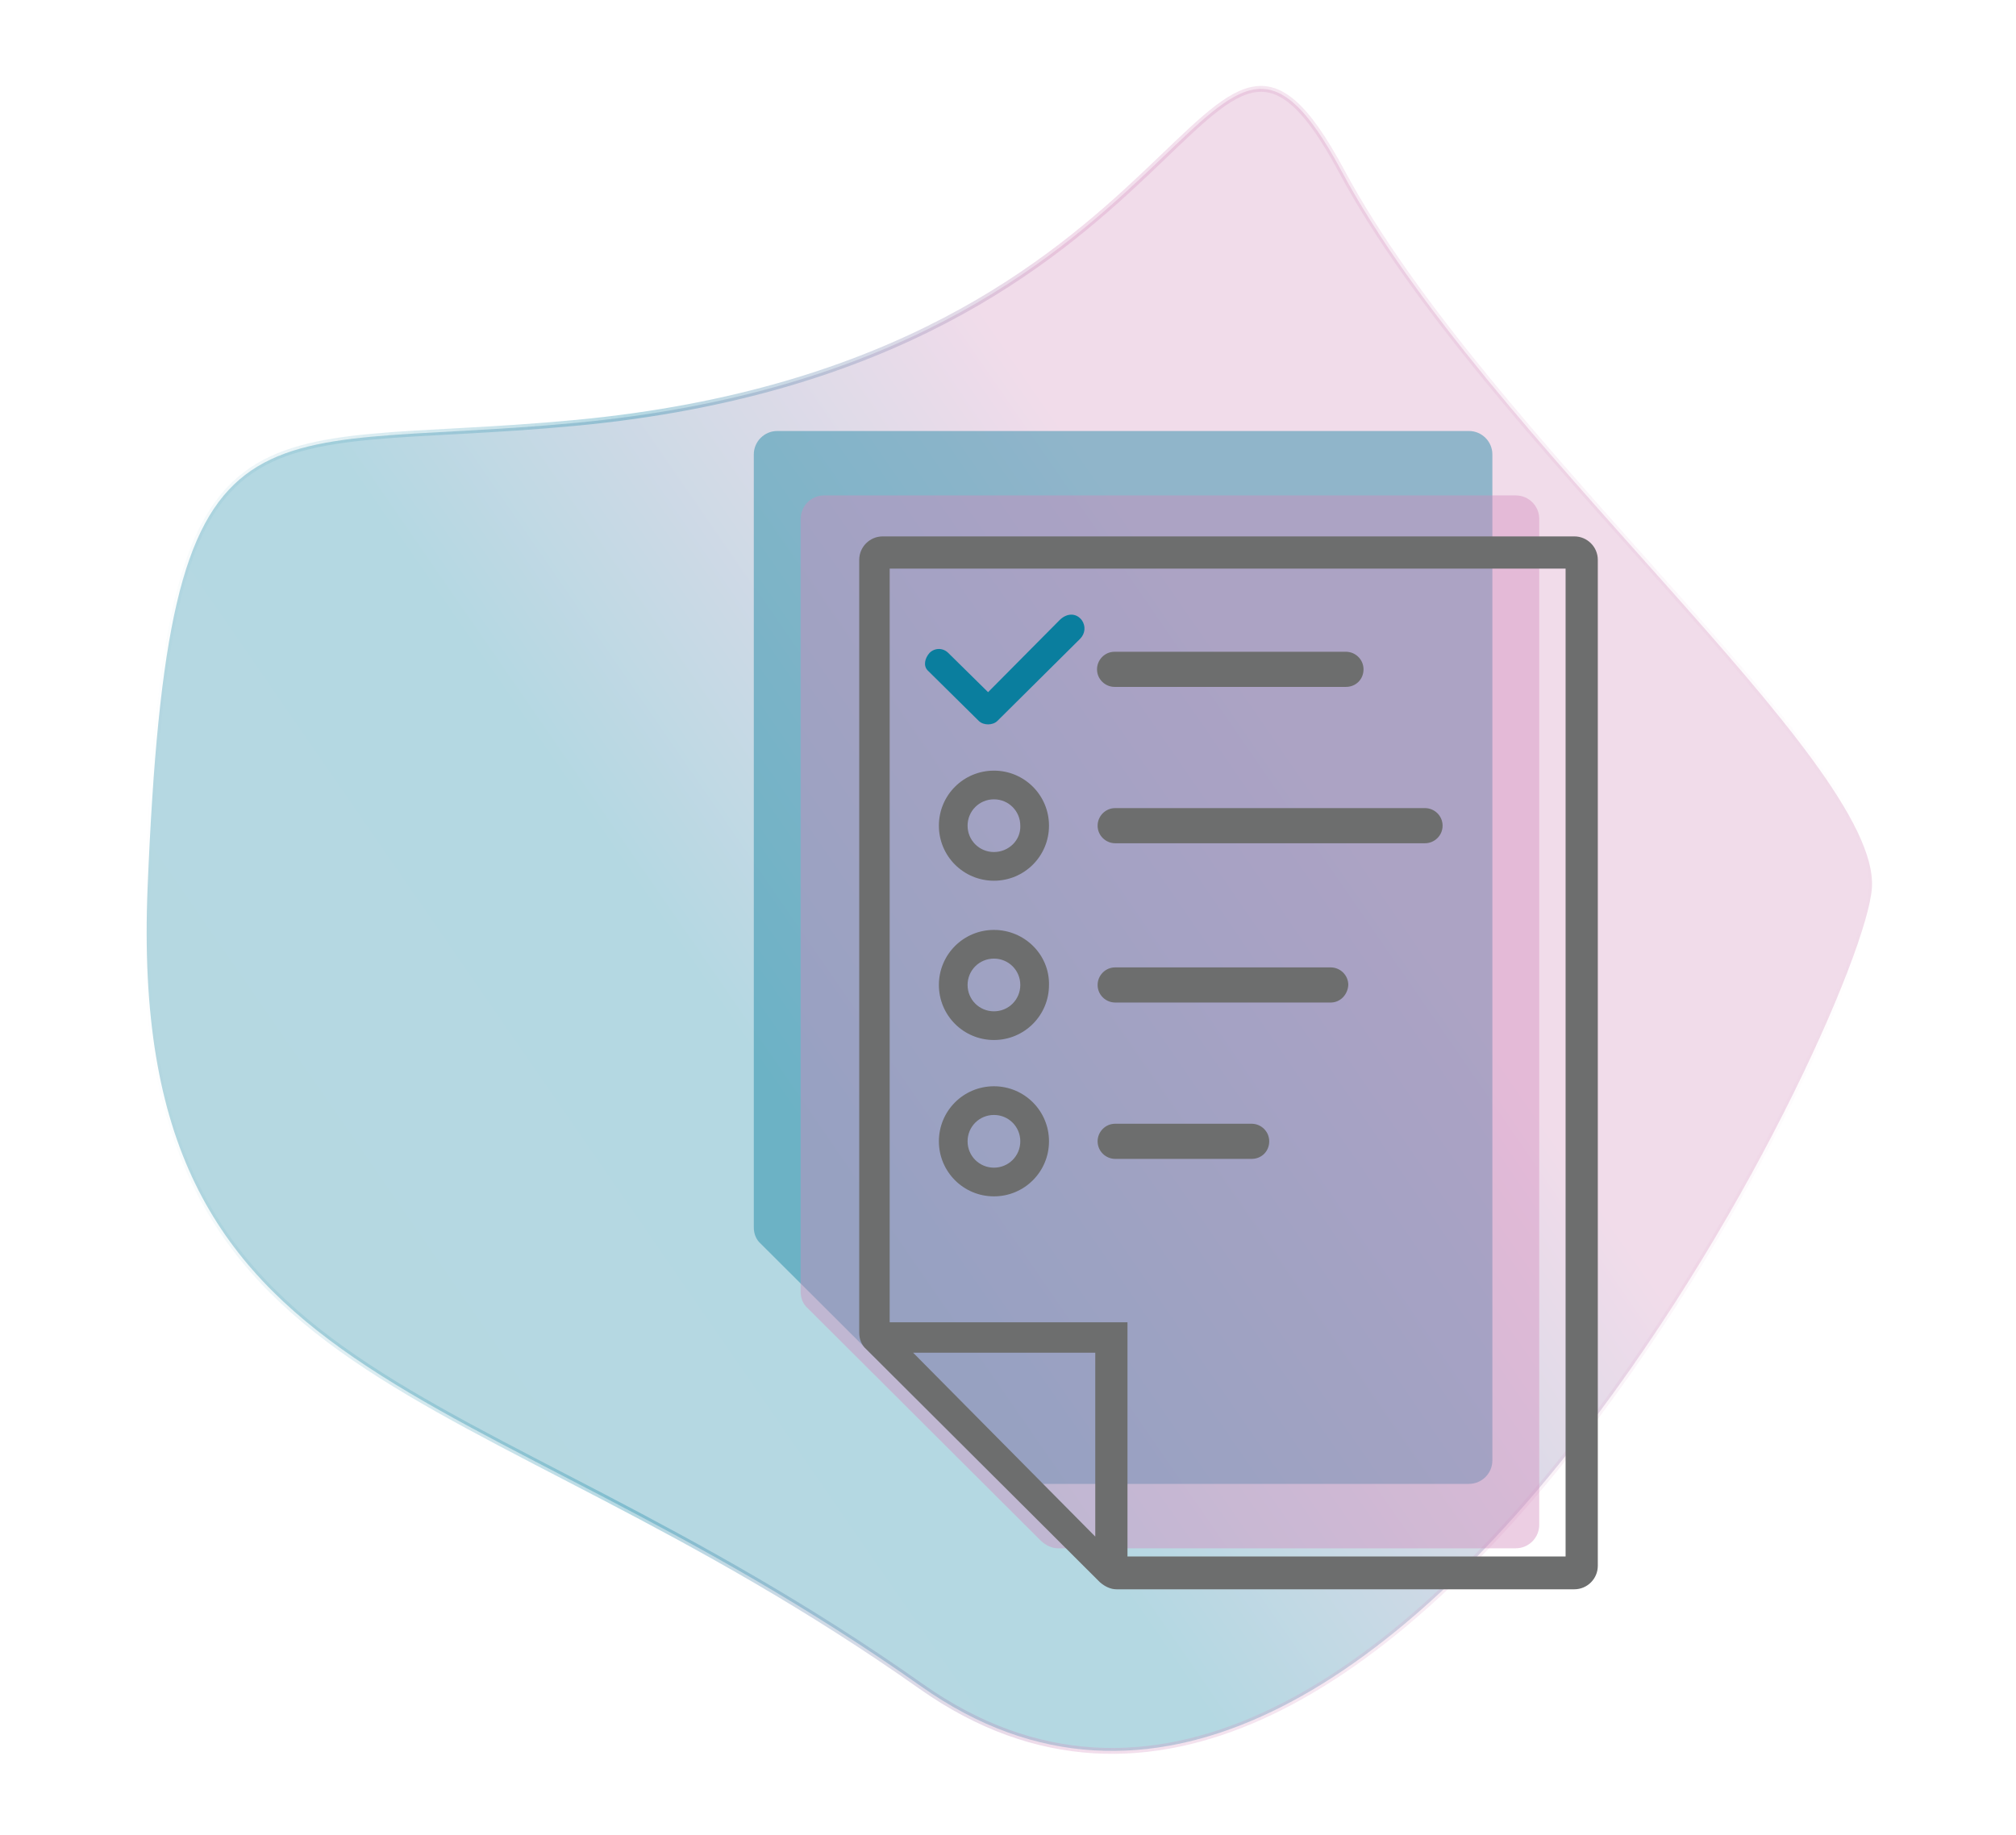
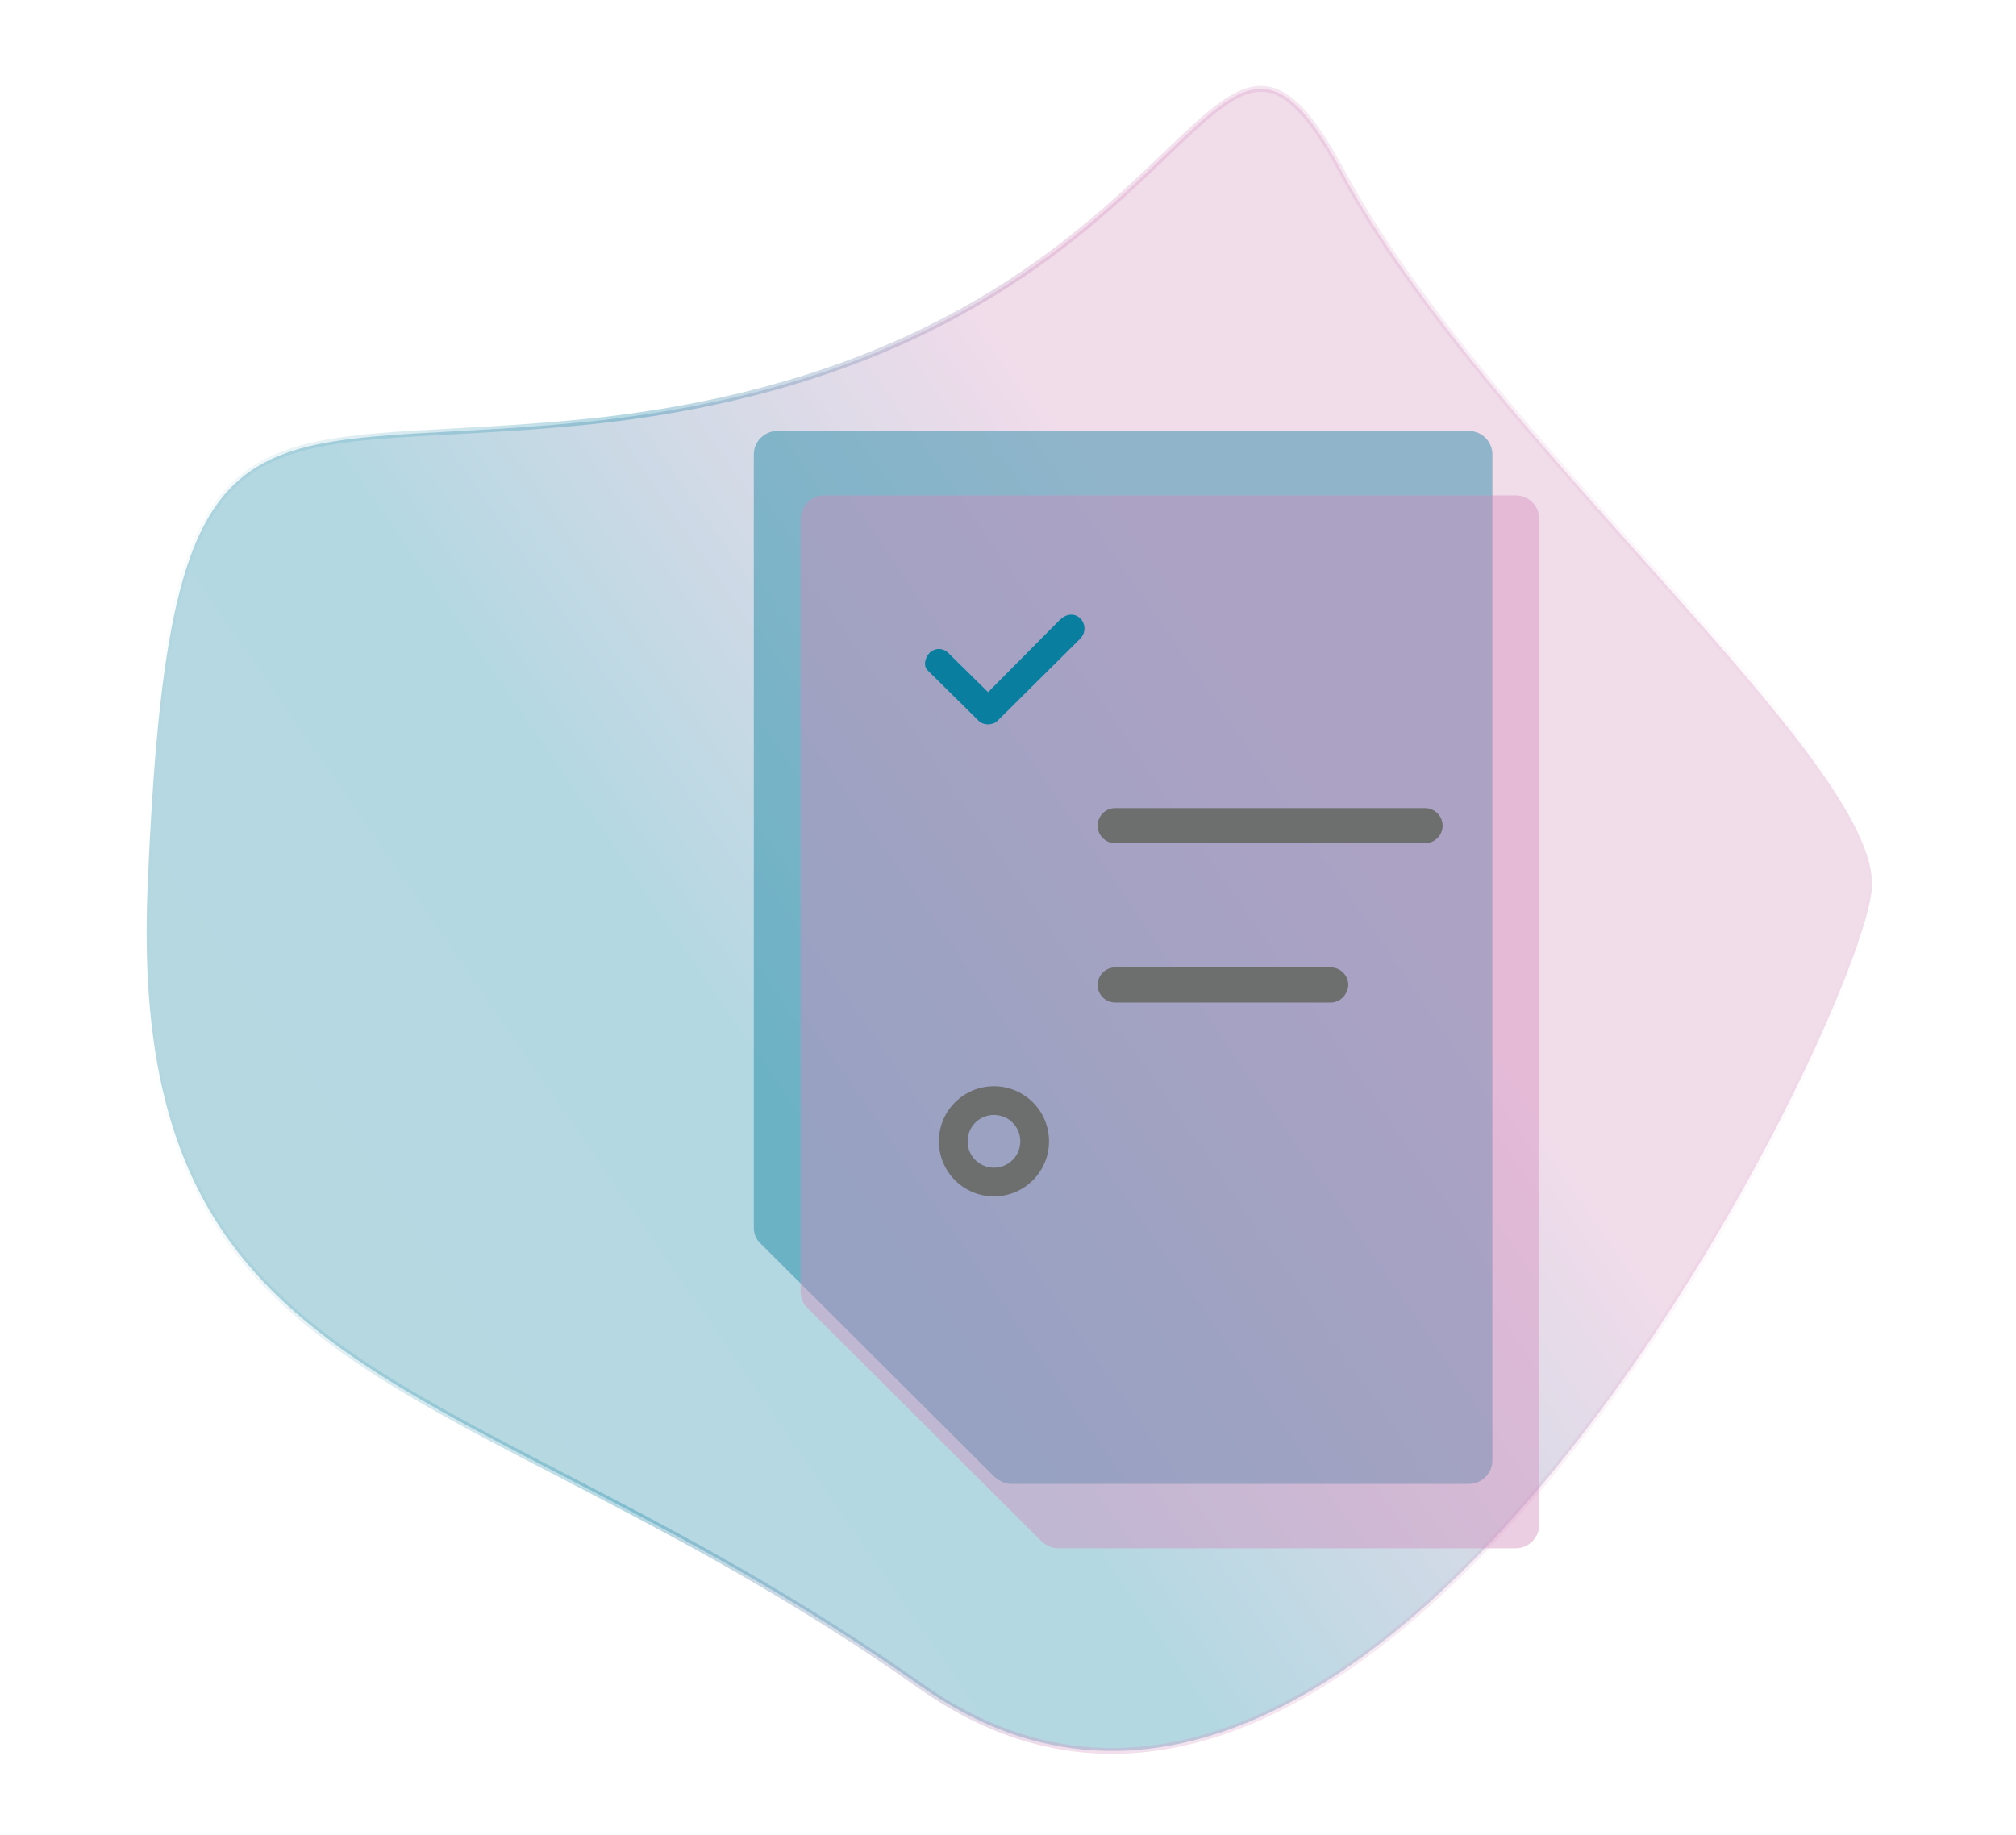
<svg xmlns="http://www.w3.org/2000/svg" version="1.1" id="Camada_1" x="0px" y="0px" viewBox="0 0 344.2 313.4" style="enable-background:new 0 0 344.2 313.4;" xml:space="preserve">
  <style type="text/css">
	.st0{opacity:0.3;fill:url(#SVGID_1_);stroke:url(#SVGID_2_);stroke-miterlimit:10;enable-background:new    ;}
	.st1{opacity:0.42;enable-background:new    ;}
	.st2{fill:#0A7E9E;}
	.st3{fill:#D28BBC;}
	.st4{fill:#6D6E6E;}
</style>
  <g id="Camada_1_1_">
    <linearGradient id="SVGID_1_" gradientUnits="userSpaceOnUse" x1="72.889" y1="932.857" x2="315.34" y2="765.471" gradientTransform="matrix(1 0 0 1 0 -706.412)">
      <stop offset="0" style="stop-color:#0A7E9E" />
      <stop offset="0.245" style="stop-color:#077EA1" />
      <stop offset="0.6" style="stop-color:#D28BBC" />
    </linearGradient>
    <linearGradient id="SVGID_2_" gradientUnits="userSpaceOnUse" x1="24.54" y1="863.5" x2="320.122" y2="863.5" gradientTransform="matrix(1 0 0 1 0 -706.412)">
      <stop offset="0" style="stop-color:#0A7E9E;stop-opacity:0" />
      <stop offset="0.281" style="stop-color:#077EA1" />
      <stop offset="0.528" style="stop-color:#D28BBC" />
      <stop offset="1" style="stop-color:#D28BBC;stop-opacity:0" />
    </linearGradient>
    <path class="st0" d="M98.4,72.2c108.8-10.3,106.3-88.4,130.7-42.9S321,130,319.6,151.6s-84,191.7-162.3,136.4   S21.6,239.2,25.2,151.6S41.7,77.6,98.4,72.2z" />
    <g class="st1">
      <path class="st2" d="M250.8,73.6H132.7c-2.2,0-4,1.8-4,4v132c0,1.1,0.4,2.1,1.2,2.8l39.9,39.8c0.8,0.7,1.8,1.2,2.8,1.2h78.2    c2.2,0,4-1.8,4-4V77.6C254.8,75.4,253,73.6,250.8,73.6z" />
    </g>
    <g class="st1">
      <path class="st3" d="M258.8,84.6H140.7c-2.2,0-4,1.8-4,4v132c0,1.1,0.4,2.1,1.2,2.8l39.9,39.8c0.8,0.7,1.8,1.2,2.8,1.2h78.2    c2.2,0,4-1.8,4-4V88.6C262.8,86.4,261,84.6,258.8,84.6z" />
    </g>
    <g>
      <g>
-         <path class="st4" d="M268.8,91.6H150.7c-2.2,0-4,1.8-4,4v132c0,1.1,0.4,2.1,1.2,2.8l39.9,39.8c0.8,0.7,1.8,1.2,2.8,1.2h78.2     c2.2,0,4-1.8,4-4V95.6C272.8,93.4,271,91.6,268.8,91.6z M187,262.4L155.9,231H187V262.4z M267.3,265.8h-74.8v-40h-40.6V97.1     h115.4V265.8z" />
-         <path class="st4" d="M169.7,131.6c-5.2,0-9.4,4.2-9.4,9.4s4.2,9.4,9.4,9.4s9.4-4.2,9.4-9.4S174.9,131.6,169.7,131.6z      M169.7,145.5c-2.5,0-4.5-2-4.5-4.5s2-4.5,4.5-4.5s4.5,2,4.5,4.5C174.3,143.5,172.2,145.5,169.7,145.5z" />
-         <path class="st4" d="M169.7,158.8c-5.2,0-9.4,4.2-9.4,9.4s4.2,9.4,9.4,9.4s9.4-4.2,9.4-9.4C179.2,163,174.9,158.8,169.7,158.8z      M169.7,172.7c-2.5,0-4.5-2-4.5-4.5s2-4.5,4.5-4.5s4.5,2,4.5,4.5S172.2,172.7,169.7,172.7z" />
        <path class="st4" d="M169.7,185.5c-5.2,0-9.4,4.2-9.4,9.4s4.2,9.4,9.4,9.4s9.4-4.2,9.4-9.4S174.9,185.5,169.7,185.5z      M169.7,199.4c-2.5,0-4.5-2-4.5-4.5s2-4.5,4.5-4.5s4.5,2,4.5,4.5S172.2,199.4,169.7,199.4z" />
-         <path class="st4" d="M213.7,197.9h-23.3c-1.6,0-3-1.3-3-3l0,0c0-1.6,1.3-3,3-3h23.3c1.6,0,3,1.3,3,3l0,0     C216.7,196.6,215.4,197.9,213.7,197.9z" />
        <path class="st4" d="M227.2,171.2h-36.8c-1.6,0-3-1.3-3-3l0,0c0-1.6,1.3-3,3-3h36.8c1.6,0,3,1.3,3,3l0,0     C230.1,169.9,228.8,171.2,227.2,171.2z" />
        <path class="st4" d="M243.3,144h-52.9c-1.6,0-3-1.3-3-3l0,0c0-1.6,1.3-3,3-3h52.9c1.6,0,3,1.3,3,3l0,0     C246.3,142.7,244.9,144,243.3,144z" />
-         <path class="st4" d="M229.8,117.3h-39.5c-1.6,0-3-1.3-3-3l0,0c0-1.6,1.3-3,3-3h39.5c1.6,0,3,1.3,3,3l0,0     C232.8,116,231.5,117.3,229.8,117.3z" />
      </g>
      <path class="st2" d="M184.7,105.9c-1-1.3-2.6-1.2-3.8,0l-12.2,12.3l-6.8-6.7c-0.9-0.9-2.3-0.9-3.2,0c-0.8,0.9-1.1,2.2-0.3,3    l8.7,8.6c0.8,0.8,2.4,0.8,3.2,0l14.1-14C185.3,108.2,185.4,106.9,184.7,105.9z" />
    </g>
  </g>
  <g id="Camada_2_1_">
</g>
</svg>